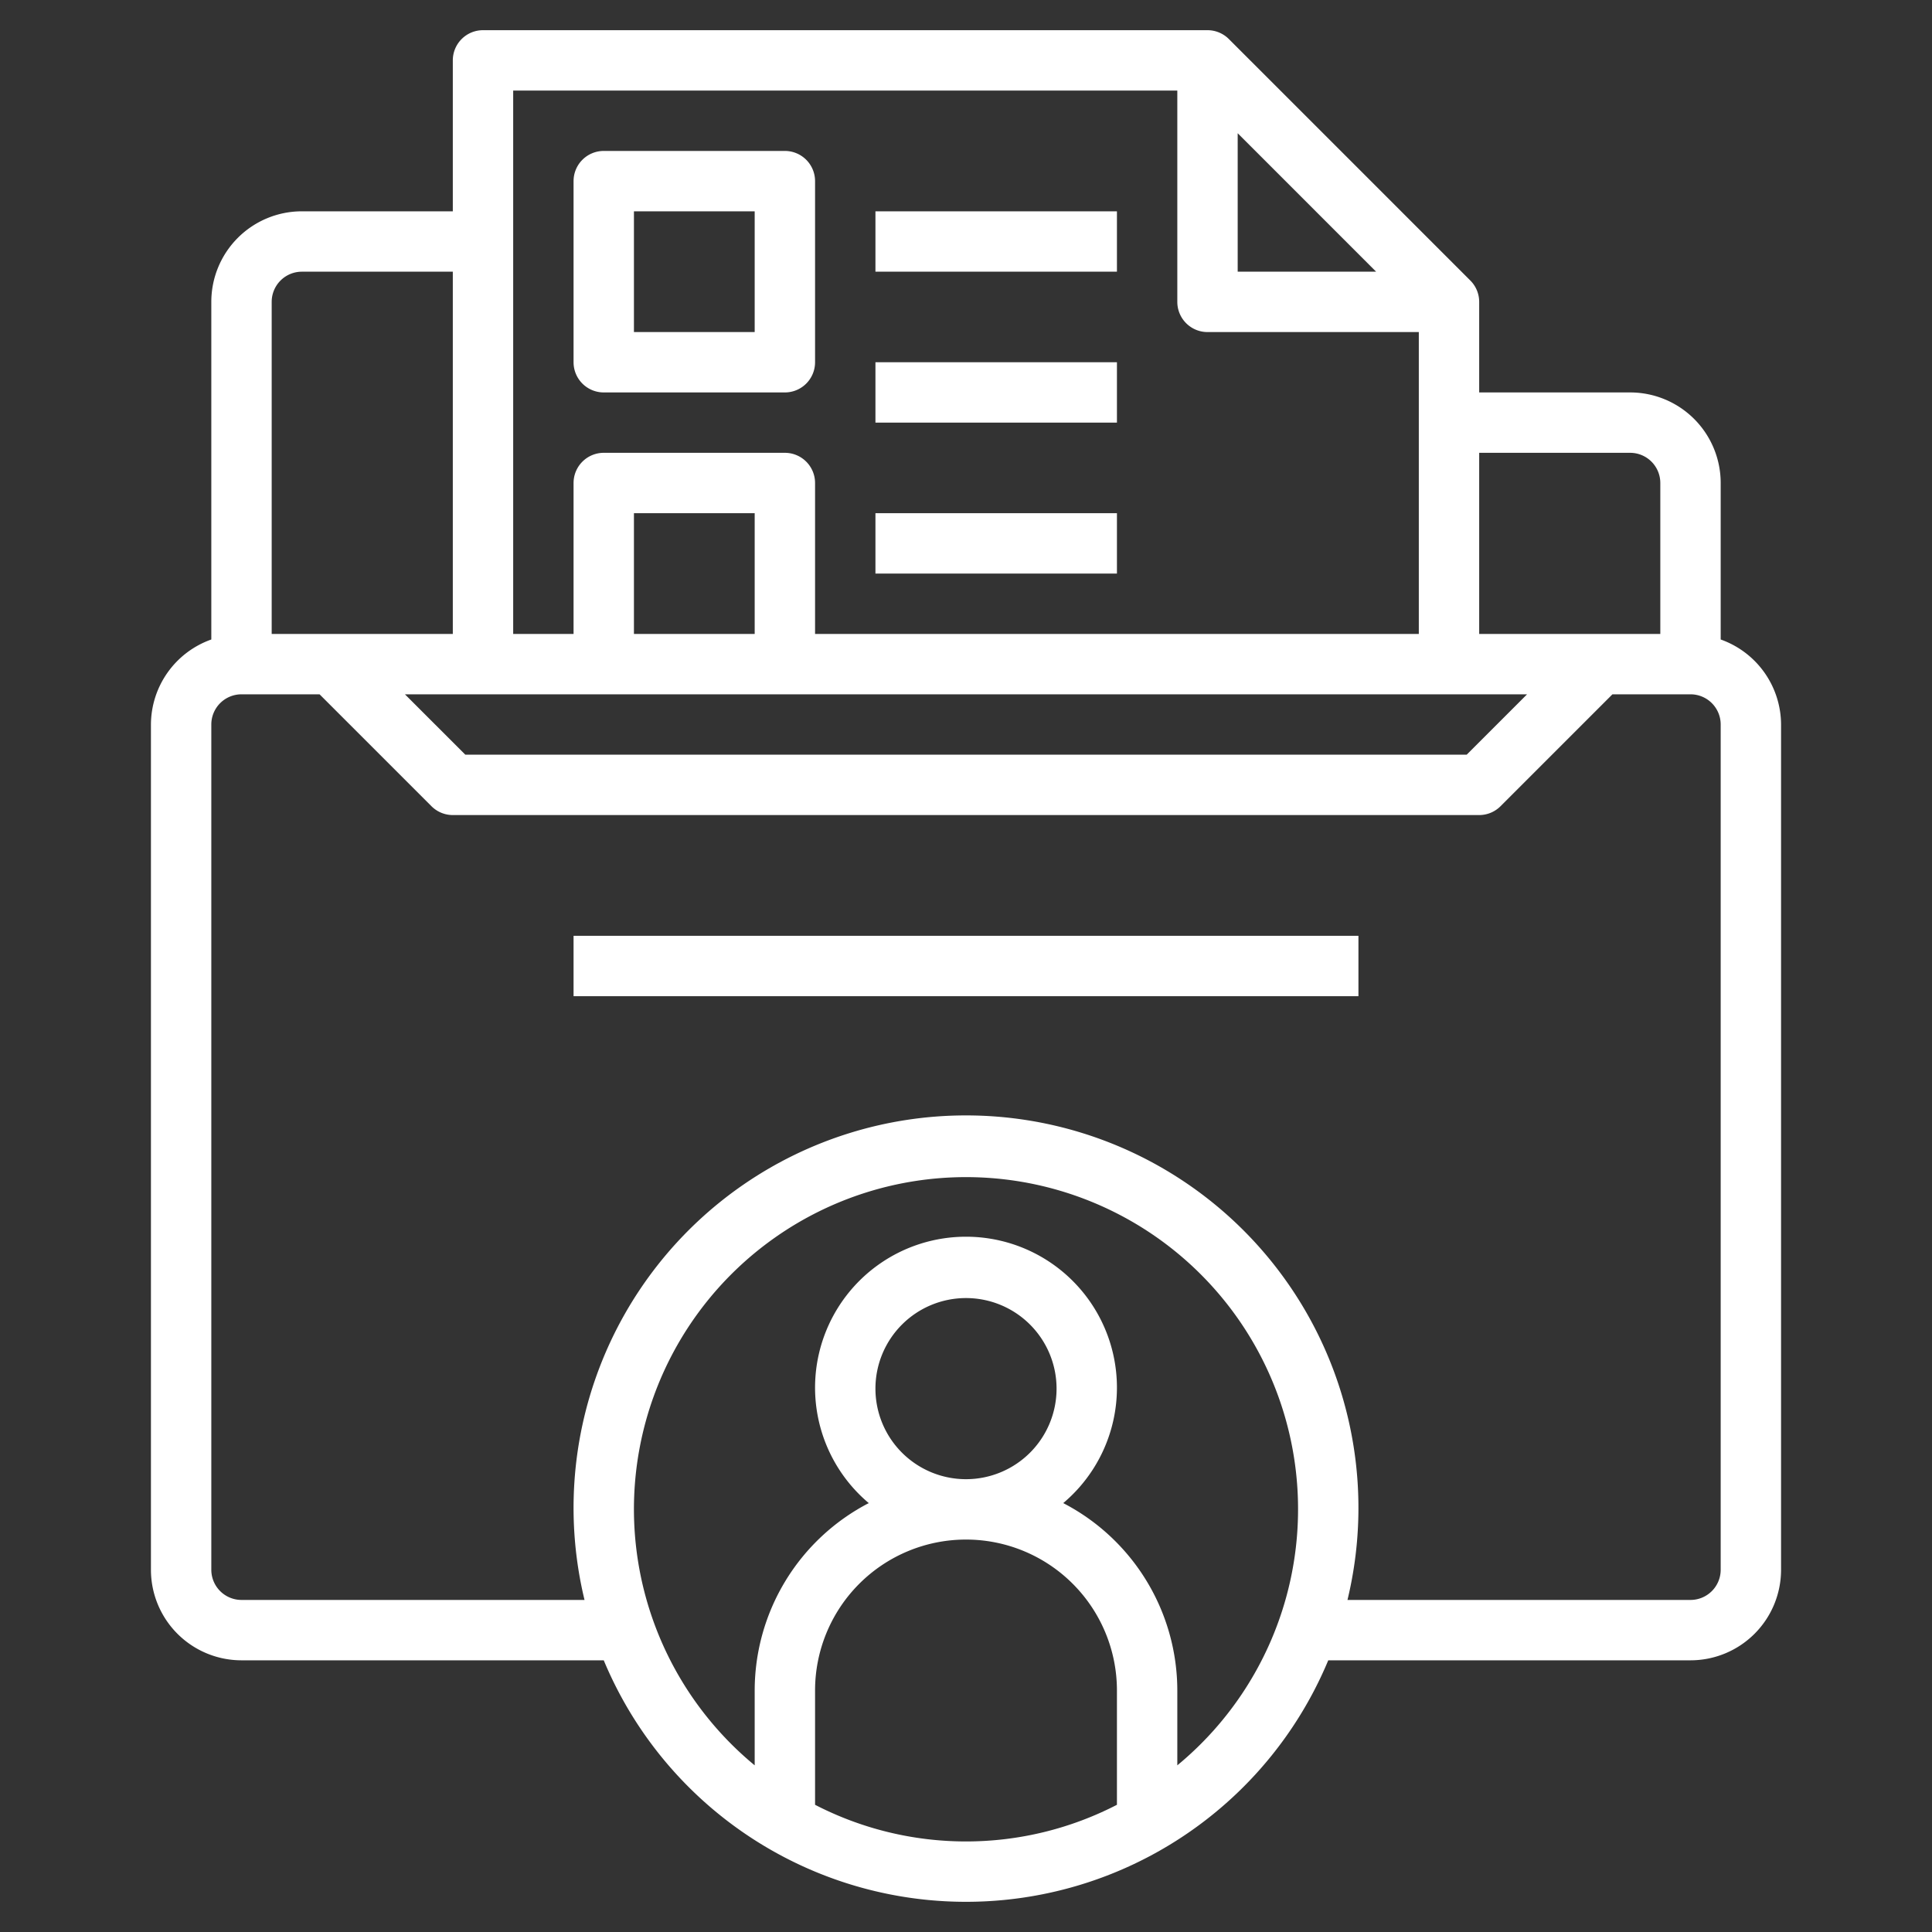
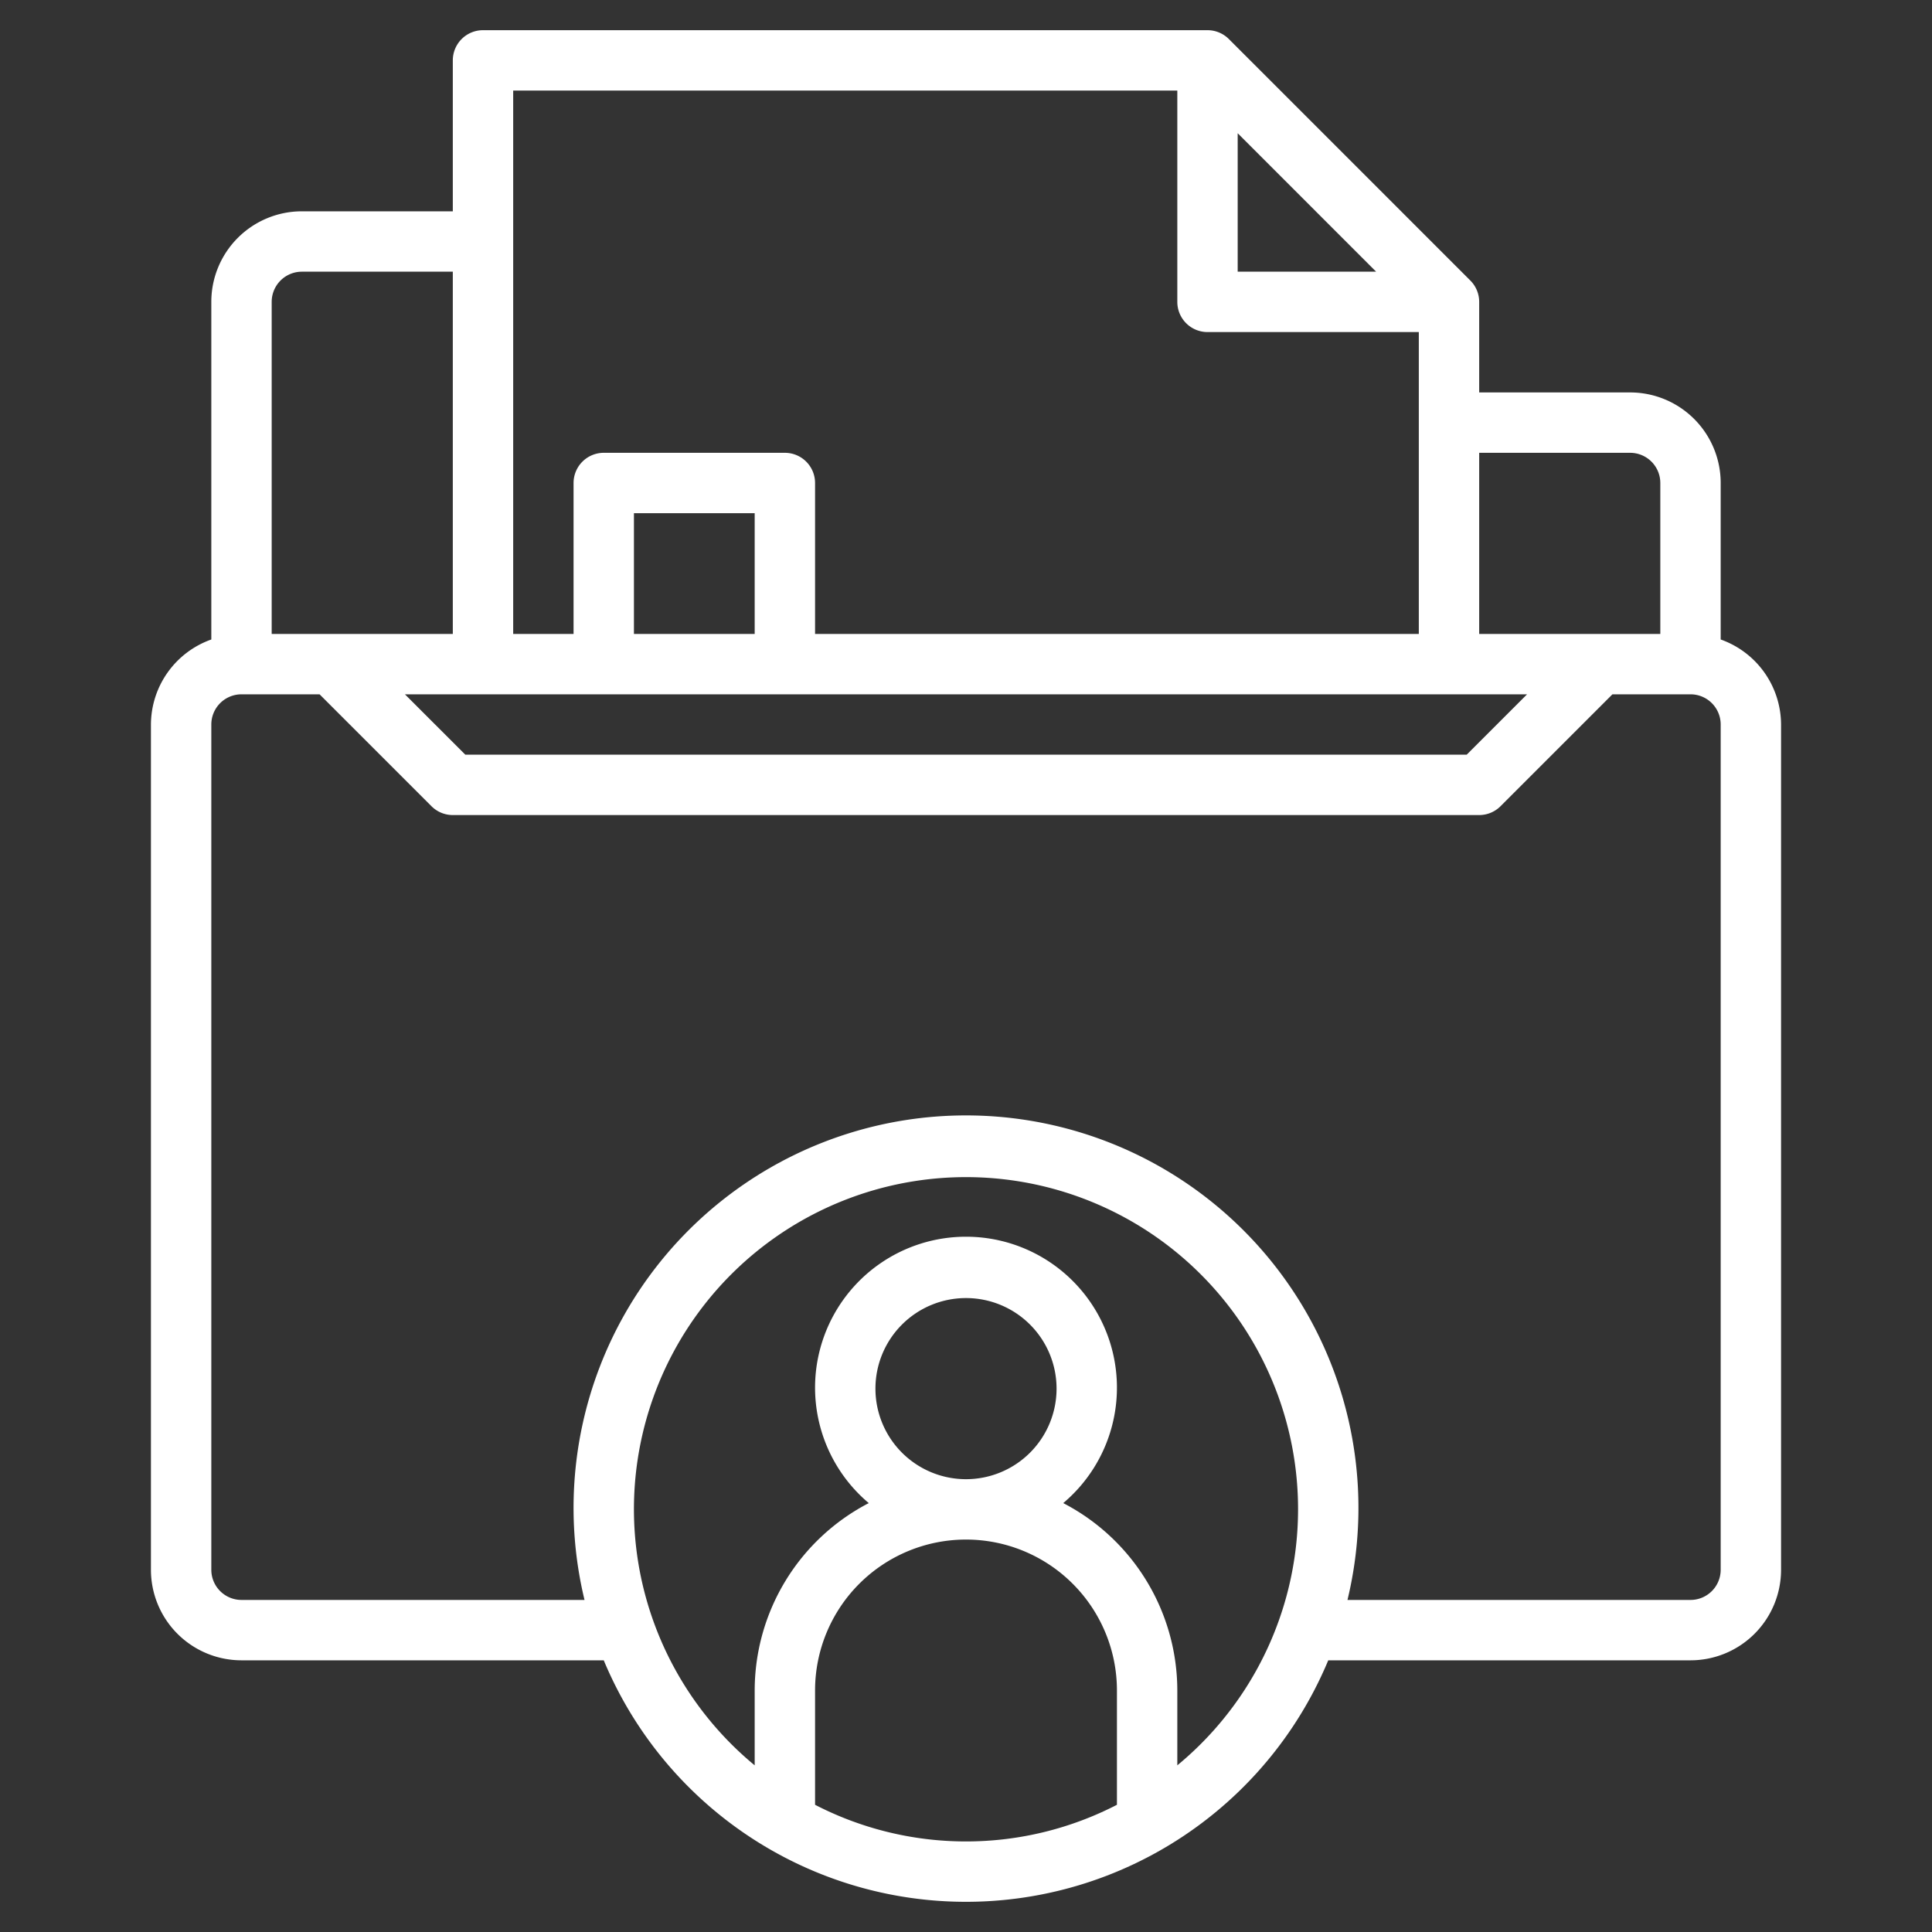
<svg xmlns="http://www.w3.org/2000/svg" width="512" height="512" x="0" y="0" viewBox="0 0 64 64" style="enable-background:new 0 0 512 512" xml:space="preserve" class="">
  <rect x="0" y="0" width="64" height="64" fill="#333333" stroke="none" />
  <g>
    <path d="M57 21.184V16a3 3 0 0 0-3-3h-5v-3a1 1 0 0 0-.293-.707l-8-8A1 1 0 0 0 40 1H16a1 1 0 0 0-1 1v5h-5a3 3 0 0 0-3 3v11.184A3 3 0 0 0 5 24v28a3 3 0 0 0 3 3h12a13 13 0 0 0 24 0h12a3 3 0 0 0 3-3V24a3 3 0 0 0-2-2.816zM54 15a1 1 0 0 1 1 1v5h-6v-6zm-3.414 8-2 2H15.414l-2-2zM25 21h-4v-4h4zM41 4.414 45.586 9H41zM39 3v7a1 1 0 0 0 1 1h7v10H27v-5a1 1 0 0 0-1-1h-6a1 1 0 0 0-1 1v5h-2V3zM10 9h5v12H9V10a1 1 0 0 1 1-1zm17 50.786V56a5 5 0 0 1 10 0v3.786a10.9 10.9 0 0 1-10 0zM29 46a3 3 0 1 1 3 3 3 3 0 0 1-3-3zm10 12.479V56a7 7 0 0 0-3.779-6.208 5 5 0 1 0-6.442 0A7 7 0 0 0 25 56v2.479a11 11 0 1 1 14 0zM57 52a1 1 0 0 1-1 1H44.637a13 13 0 1 0-25.274 0H8a1 1 0 0 1-1-1V24a1 1 0 0 1 1-1h2.586l3.707 3.707A1 1 0 0 0 15 27h34a1 1 0 0 0 .707-.293L53.414 23H56a1 1 0 0 1 1 1z" fill="#ffffff" opacity="1" data-original="#000000" class="" />
-     <path d="M19 31h26v2H19zM20 13h6a1 1 0 0 0 1-1V6a1 1 0 0 0-1-1h-6a1 1 0 0 0-1 1v6a1 1 0 0 0 1 1zm1-6h4v4h-4zM29 7h8v2h-8zM29 12h8v2h-8zM29 17h8v2h-8z" fill="#ffffff" opacity="1" data-original="#000000" class="" />
  </g>
</svg>